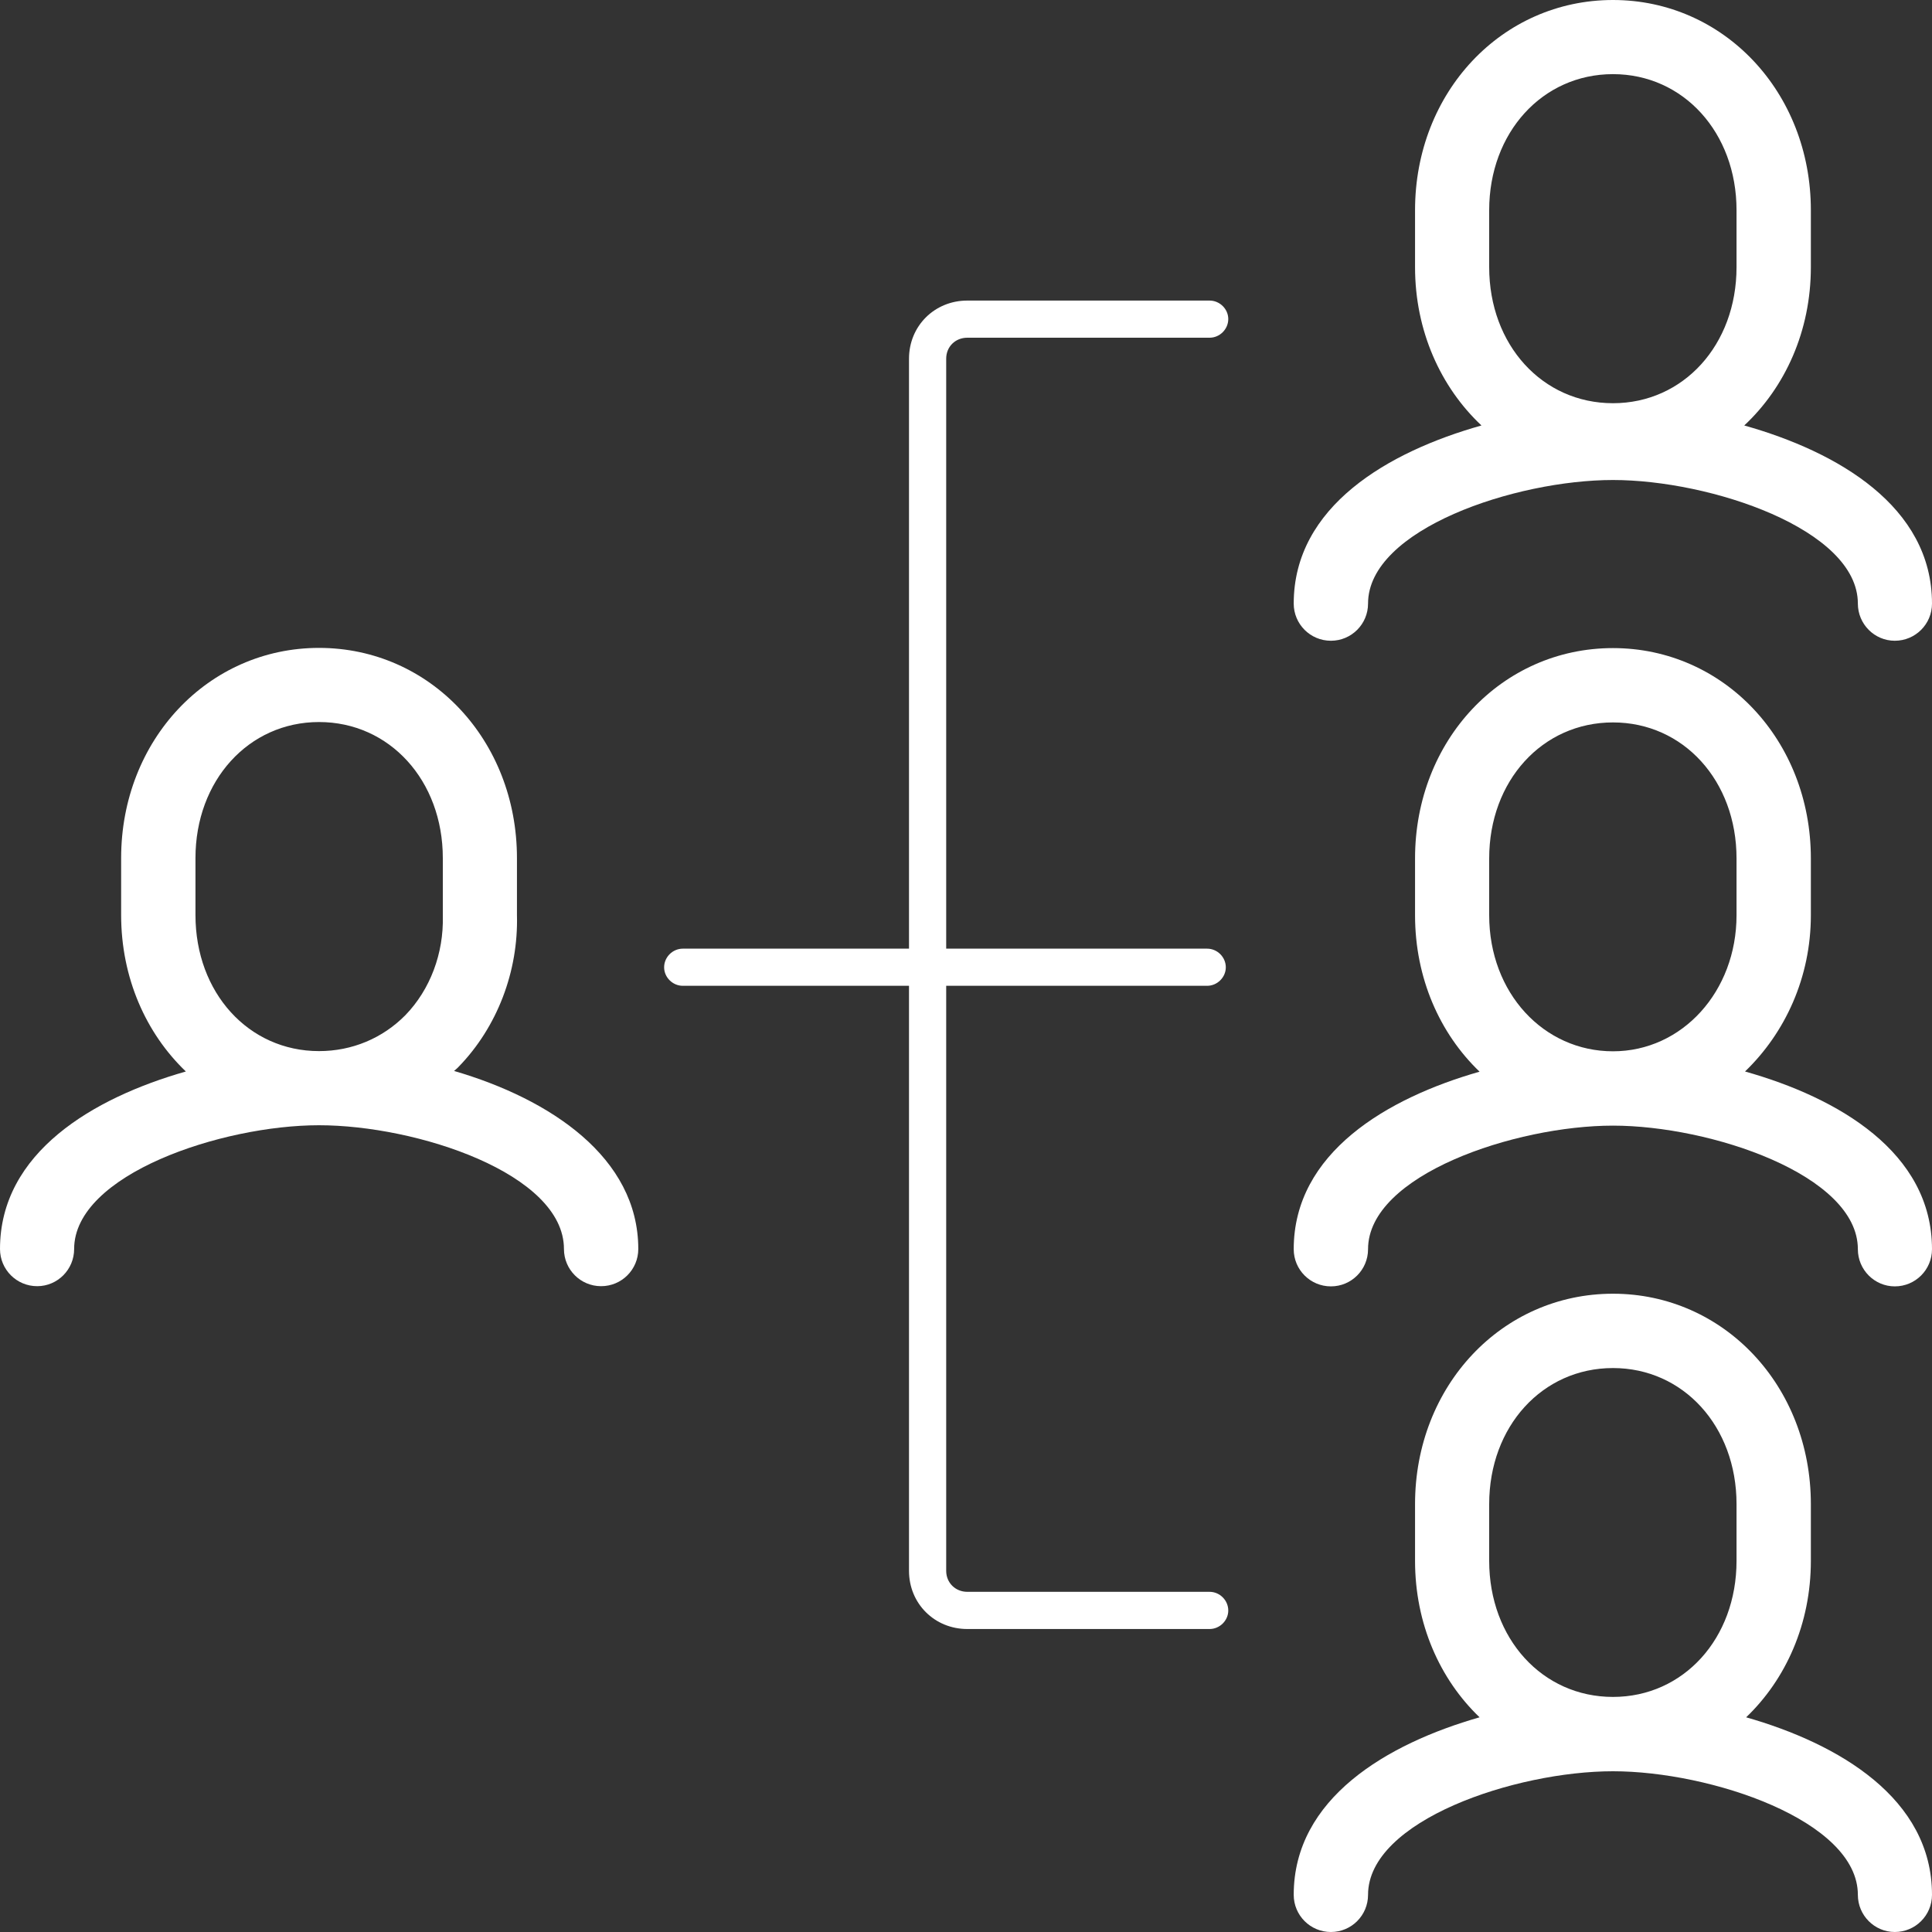
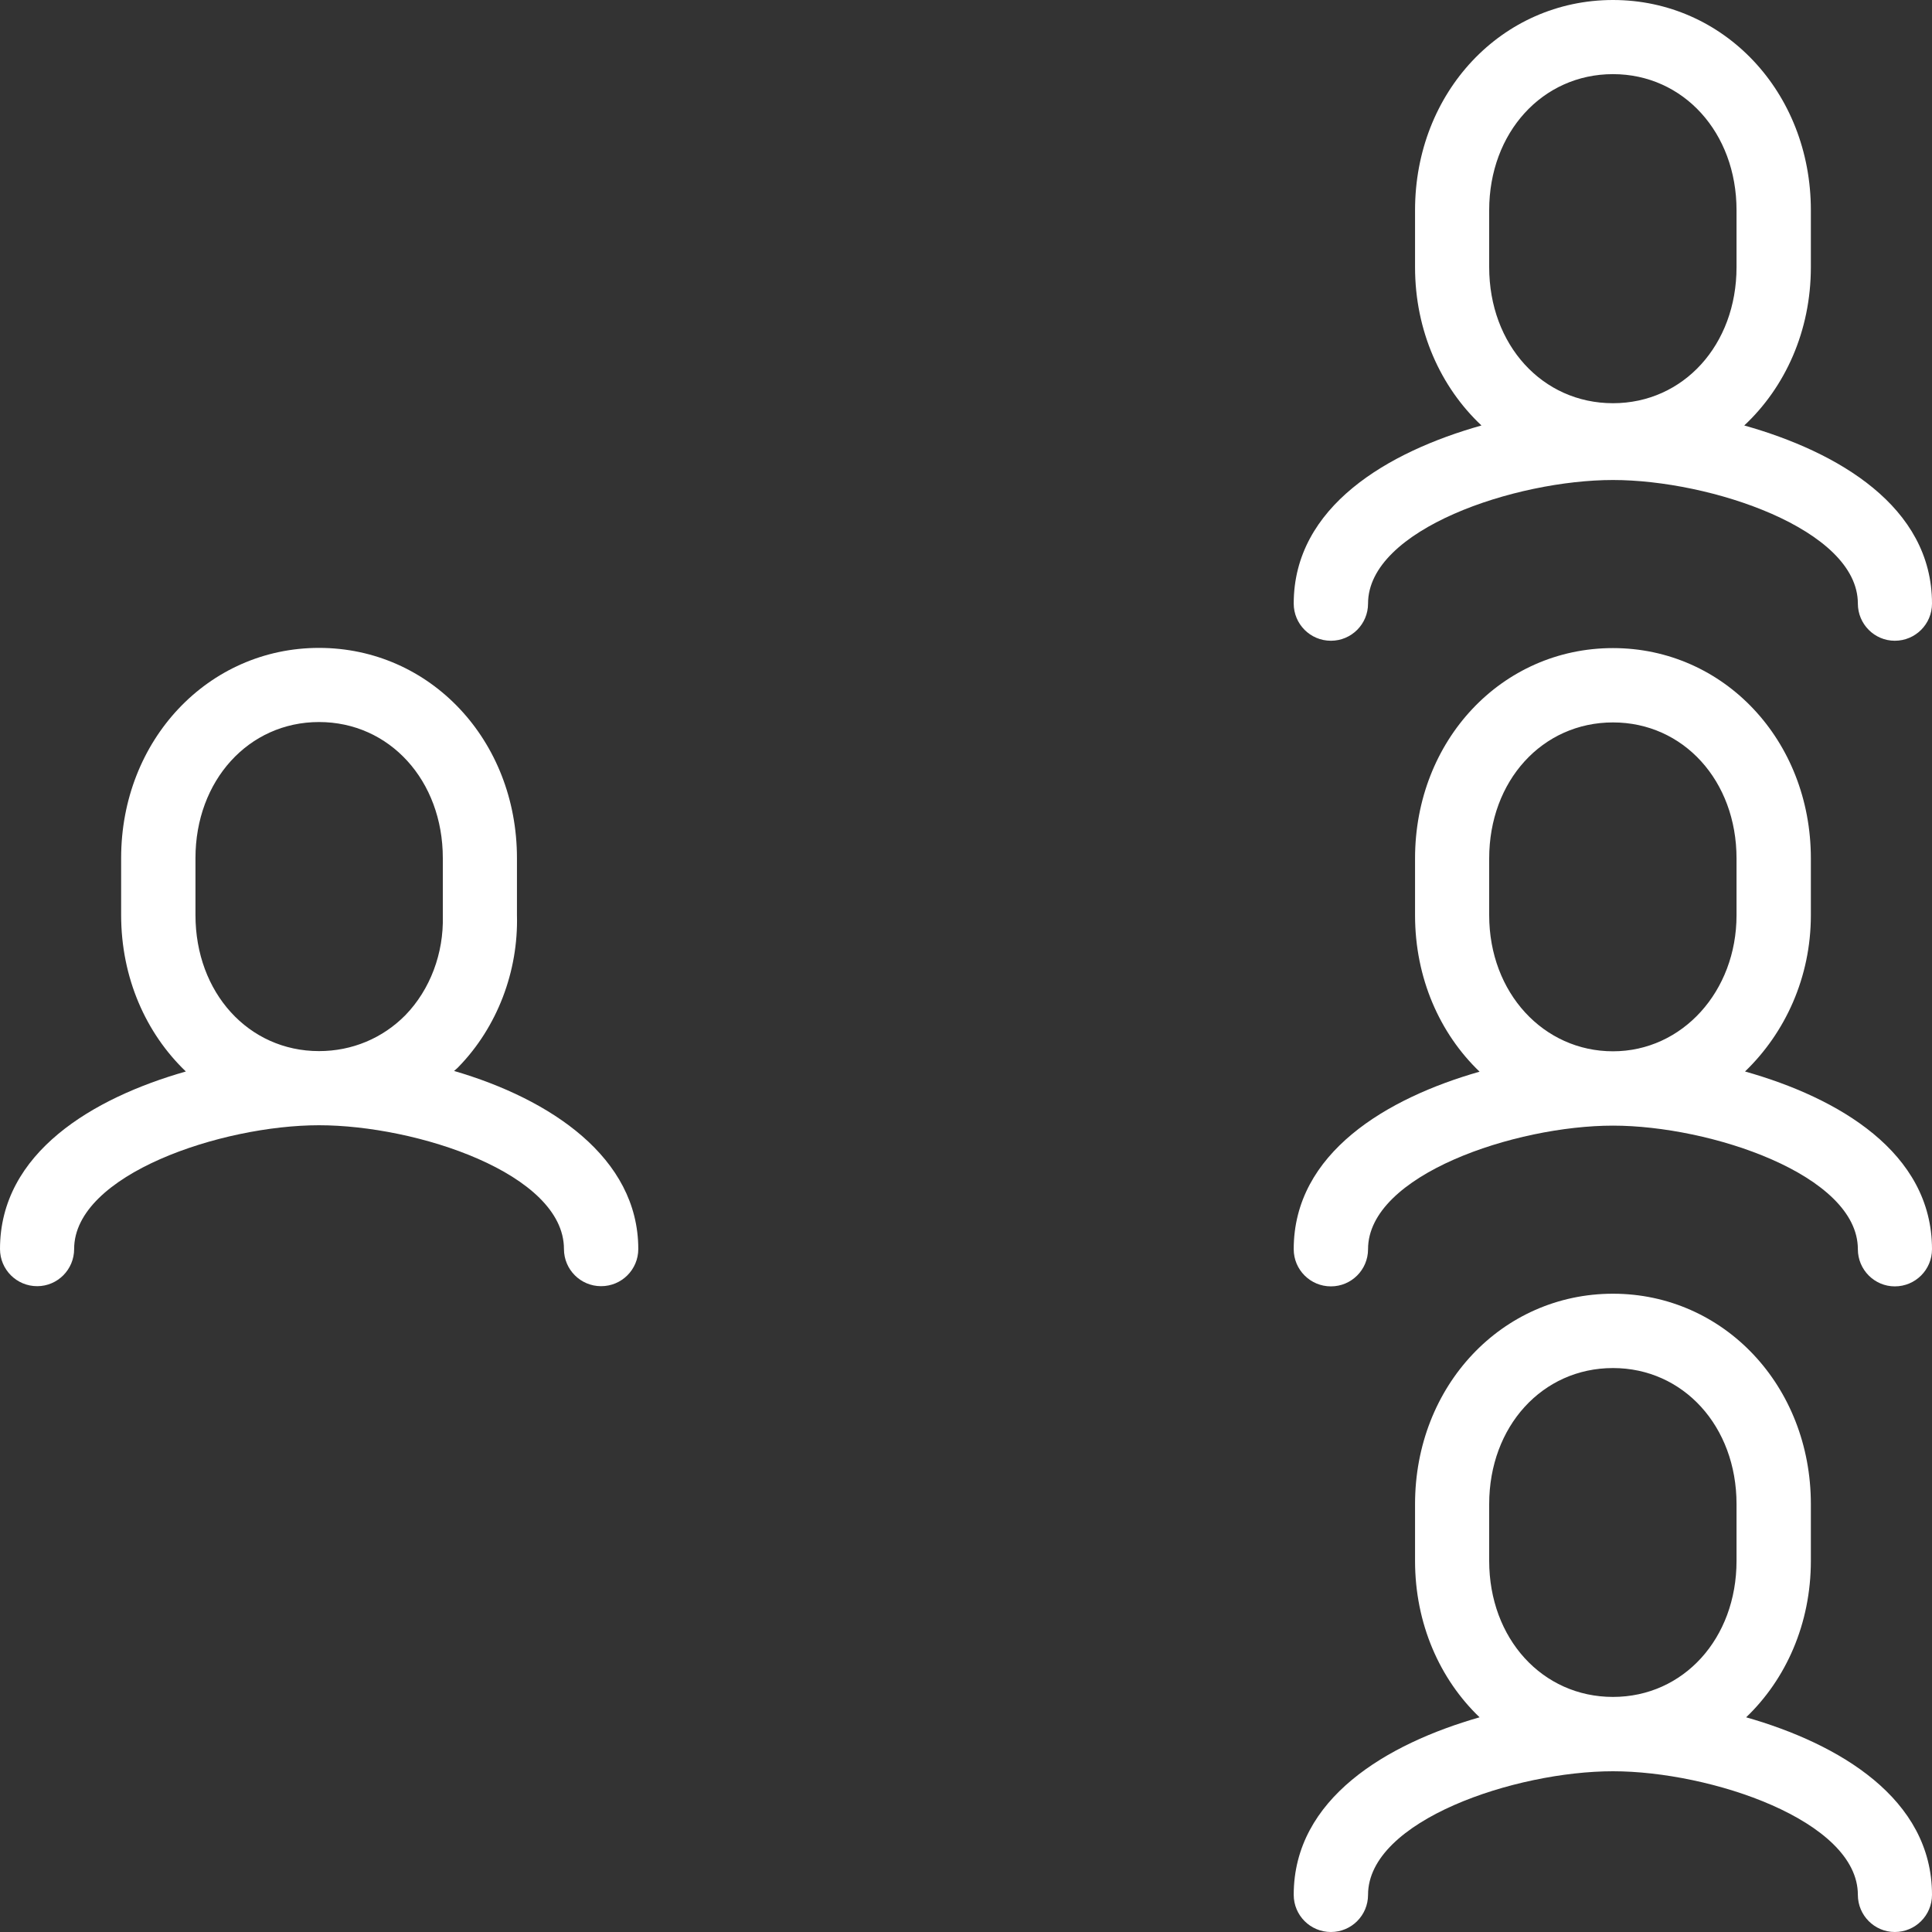
<svg xmlns="http://www.w3.org/2000/svg" width="40px" height="40px" viewBox="0 0 40 40" version="1.1">
  <rect x="0" y="0" width="40" height="40" fill="#333333" stroke="none" />
  <g id="surface1">
    <path style=" stroke:none;fill-rule:nonzero;fill:rgb(100%,100%,100%);fill-opacity:1;" d="M 36.129 22.184 C 36.961 21.383 37.492 20.234 37.492 18.949 L 37.492 17.773 C 37.492 15.328 35.691 13.418 33.395 13.418 C 31.094 13.418 29.297 15.328 29.297 17.773 L 29.297 18.949 C 29.297 20.25 29.809 21.398 30.633 22.188 C 28.719 22.734 26.785 23.867 26.785 25.863 C 26.785 26.289 27.129 26.633 27.555 26.633 C 27.98 26.633 28.324 26.289 28.324 25.863 C 28.324 24.324 31.375 23.305 33.395 23.305 C 35.41 23.305 38.465 24.324 38.465 25.863 C 38.465 26.289 38.809 26.633 39.23 26.633 C 39.656 26.633 40 26.289 40 25.863 C 40 23.855 38.055 22.727 36.129 22.184 Z M 35.953 18.949 C 35.953 20.527 34.828 21.766 33.395 21.766 C 31.961 21.766 30.832 20.559 30.832 18.949 L 30.832 17.773 C 30.832 16.164 31.934 14.957 33.395 14.957 C 34.852 14.957 35.953 16.164 35.953 17.773 Z M 35.953 18.949 " />
    <path style=" stroke:none;fill-rule:nonzero;fill:rgb(100%,100%,100%);fill-opacity:1;" d="M 36.152 35.555 C 36.977 34.766 37.492 33.617 37.492 32.316 L 37.492 31.141 C 37.492 28.695 35.691 26.785 33.395 26.785 C 31.094 26.785 29.297 28.695 29.297 31.141 L 29.297 32.316 C 29.297 33.617 29.809 34.766 30.633 35.555 C 28.719 36.102 26.785 37.234 26.785 39.23 C 26.785 39.656 27.129 40 27.555 40 C 27.98 40 28.324 39.656 28.324 39.23 C 28.324 37.691 31.375 36.672 33.395 36.672 C 35.41 36.672 38.465 37.691 38.465 39.23 C 38.465 39.656 38.809 40 39.23 40 C 39.656 40 40 39.656 40 39.23 C 40 37.234 38.07 36.102 36.152 35.555 Z M 35.953 32.316 C 35.953 33.926 34.852 35.133 33.395 35.133 C 31.934 35.133 30.832 33.926 30.832 32.316 L 30.832 31.141 C 30.832 29.531 31.934 28.324 33.395 28.324 C 34.852 28.324 35.953 29.531 35.953 31.141 Z M 35.953 32.316 " />
    <path style=" stroke:none;fill-rule:nonzero;fill:rgb(100%,100%,100%);fill-opacity:1;" d="M 27.555 13.266 C 27.98 13.266 28.324 12.922 28.324 12.496 C 28.324 10.957 31.375 9.938 33.395 9.938 C 35.41 9.938 38.465 10.957 38.465 12.496 C 38.465 12.922 38.809 13.266 39.23 13.266 C 39.656 13.266 40 12.922 40 12.496 C 40 10.484 38.043 9.352 36.113 8.809 C 36.961 8.016 37.492 6.852 37.492 5.531 L 37.492 4.352 C 37.492 1.91 35.691 0 33.395 0 C 31.094 0 29.297 1.91 29.297 4.352 L 29.297 5.531 C 29.297 6.852 29.828 8.016 30.672 8.809 C 28.742 9.352 26.785 10.484 26.785 12.496 C 26.785 12.922 27.129 13.266 27.555 13.266 Z M 30.832 4.352 C 30.832 2.746 31.934 1.535 33.395 1.535 C 34.852 1.535 35.953 2.746 35.953 4.352 L 35.953 5.531 C 35.953 7.141 34.852 8.348 33.395 8.348 C 31.934 8.348 30.832 7.141 30.832 5.531 Z M 30.832 4.352 " />
    <path style=" stroke:none;fill-rule:nonzero;fill:rgb(100%,100%,100%);fill-opacity:1;" d="M 9.398 22.176 C 9.43 22.145 9.465 22.121 9.496 22.086 C 10.293 21.266 10.734 20.113 10.703 18.945 L 10.703 17.766 C 10.703 15.324 8.906 13.414 6.605 13.414 C 4.309 13.414 2.508 15.324 2.508 17.766 L 2.508 18.945 C 2.508 20.246 3.023 21.395 3.848 22.184 C 1.93 22.73 0 23.863 0 25.859 C 0 26.285 0.344 26.629 0.77 26.629 C 1.191 26.629 1.535 26.285 1.535 25.859 C 1.535 24.316 4.59 23.297 6.605 23.297 C 8.625 23.297 11.676 24.297 11.676 25.859 C 11.676 26.285 12.02 26.629 12.445 26.629 C 12.871 26.629 13.215 26.285 13.215 25.859 C 13.215 23.965 11.395 22.754 9.398 22.172 Z M 8.395 21.016 C 7.922 21.496 7.289 21.762 6.605 21.762 C 5.148 21.762 4.047 20.555 4.047 18.945 L 4.047 17.766 C 4.047 16.16 5.148 14.949 6.605 14.949 C 8.066 14.949 9.168 16.16 9.168 17.766 L 9.168 18.965 C 9.188 19.738 8.906 20.488 8.395 21.016 Z M 8.395 21.016 " />
-     <path style=" stroke:none;fill-rule:nonzero;fill:rgb(100%,100%,100%);fill-opacity:1;" d="M 20.027 6.992 L 25.043 6.992 C 25.254 6.992 25.43 6.816 25.43 6.605 C 25.43 6.398 25.254 6.223 25.043 6.223 L 20.027 6.223 C 19.348 6.223 18.82 6.75 18.82 7.426 L 18.82 19.641 L 14.137 19.641 C 13.926 19.641 13.75 19.816 13.75 20.027 C 13.75 20.234 13.926 20.41 14.137 20.41 L 18.82 20.41 L 18.82 32.523 C 18.82 33.199 19.348 33.727 20.027 33.727 L 25.043 33.727 C 25.254 33.727 25.43 33.551 25.43 33.344 C 25.43 33.133 25.254 32.957 25.043 32.957 L 20.027 32.957 C 19.781 32.957 19.59 32.77 19.59 32.523 L 19.59 20.41 L 24.992 20.41 C 25.203 20.41 25.379 20.234 25.379 20.027 C 25.379 19.816 25.203 19.641 24.992 19.641 L 19.59 19.641 L 19.59 7.426 C 19.59 7.176 19.781 6.992 20.027 6.992 Z M 20.027 6.992 " />
  </g>
</svg>